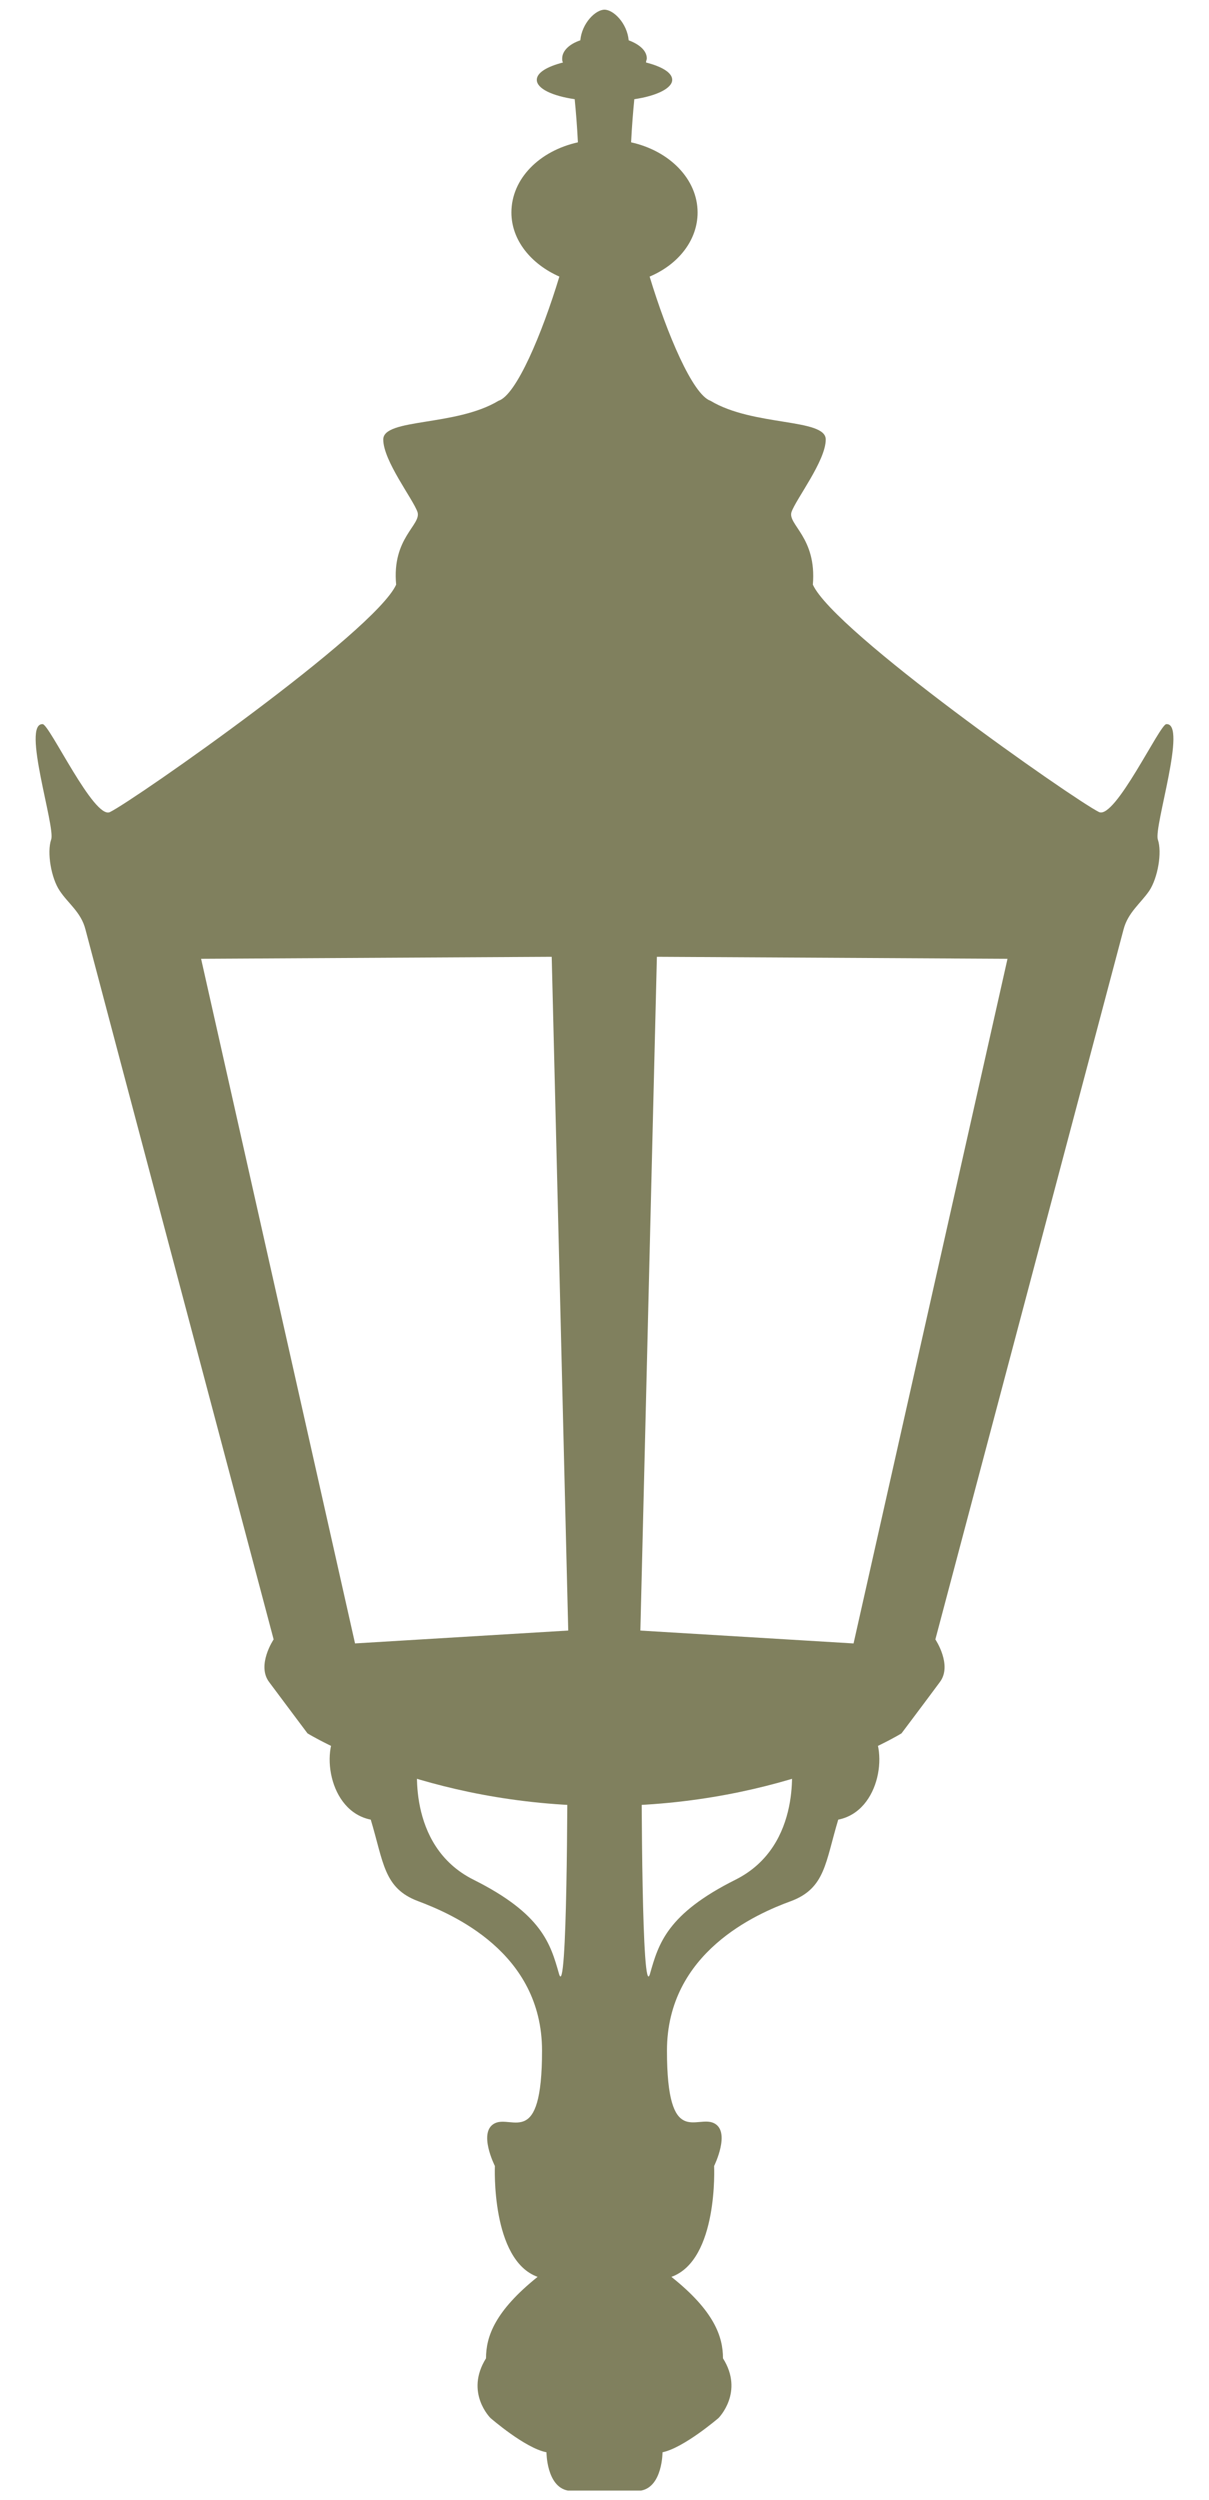
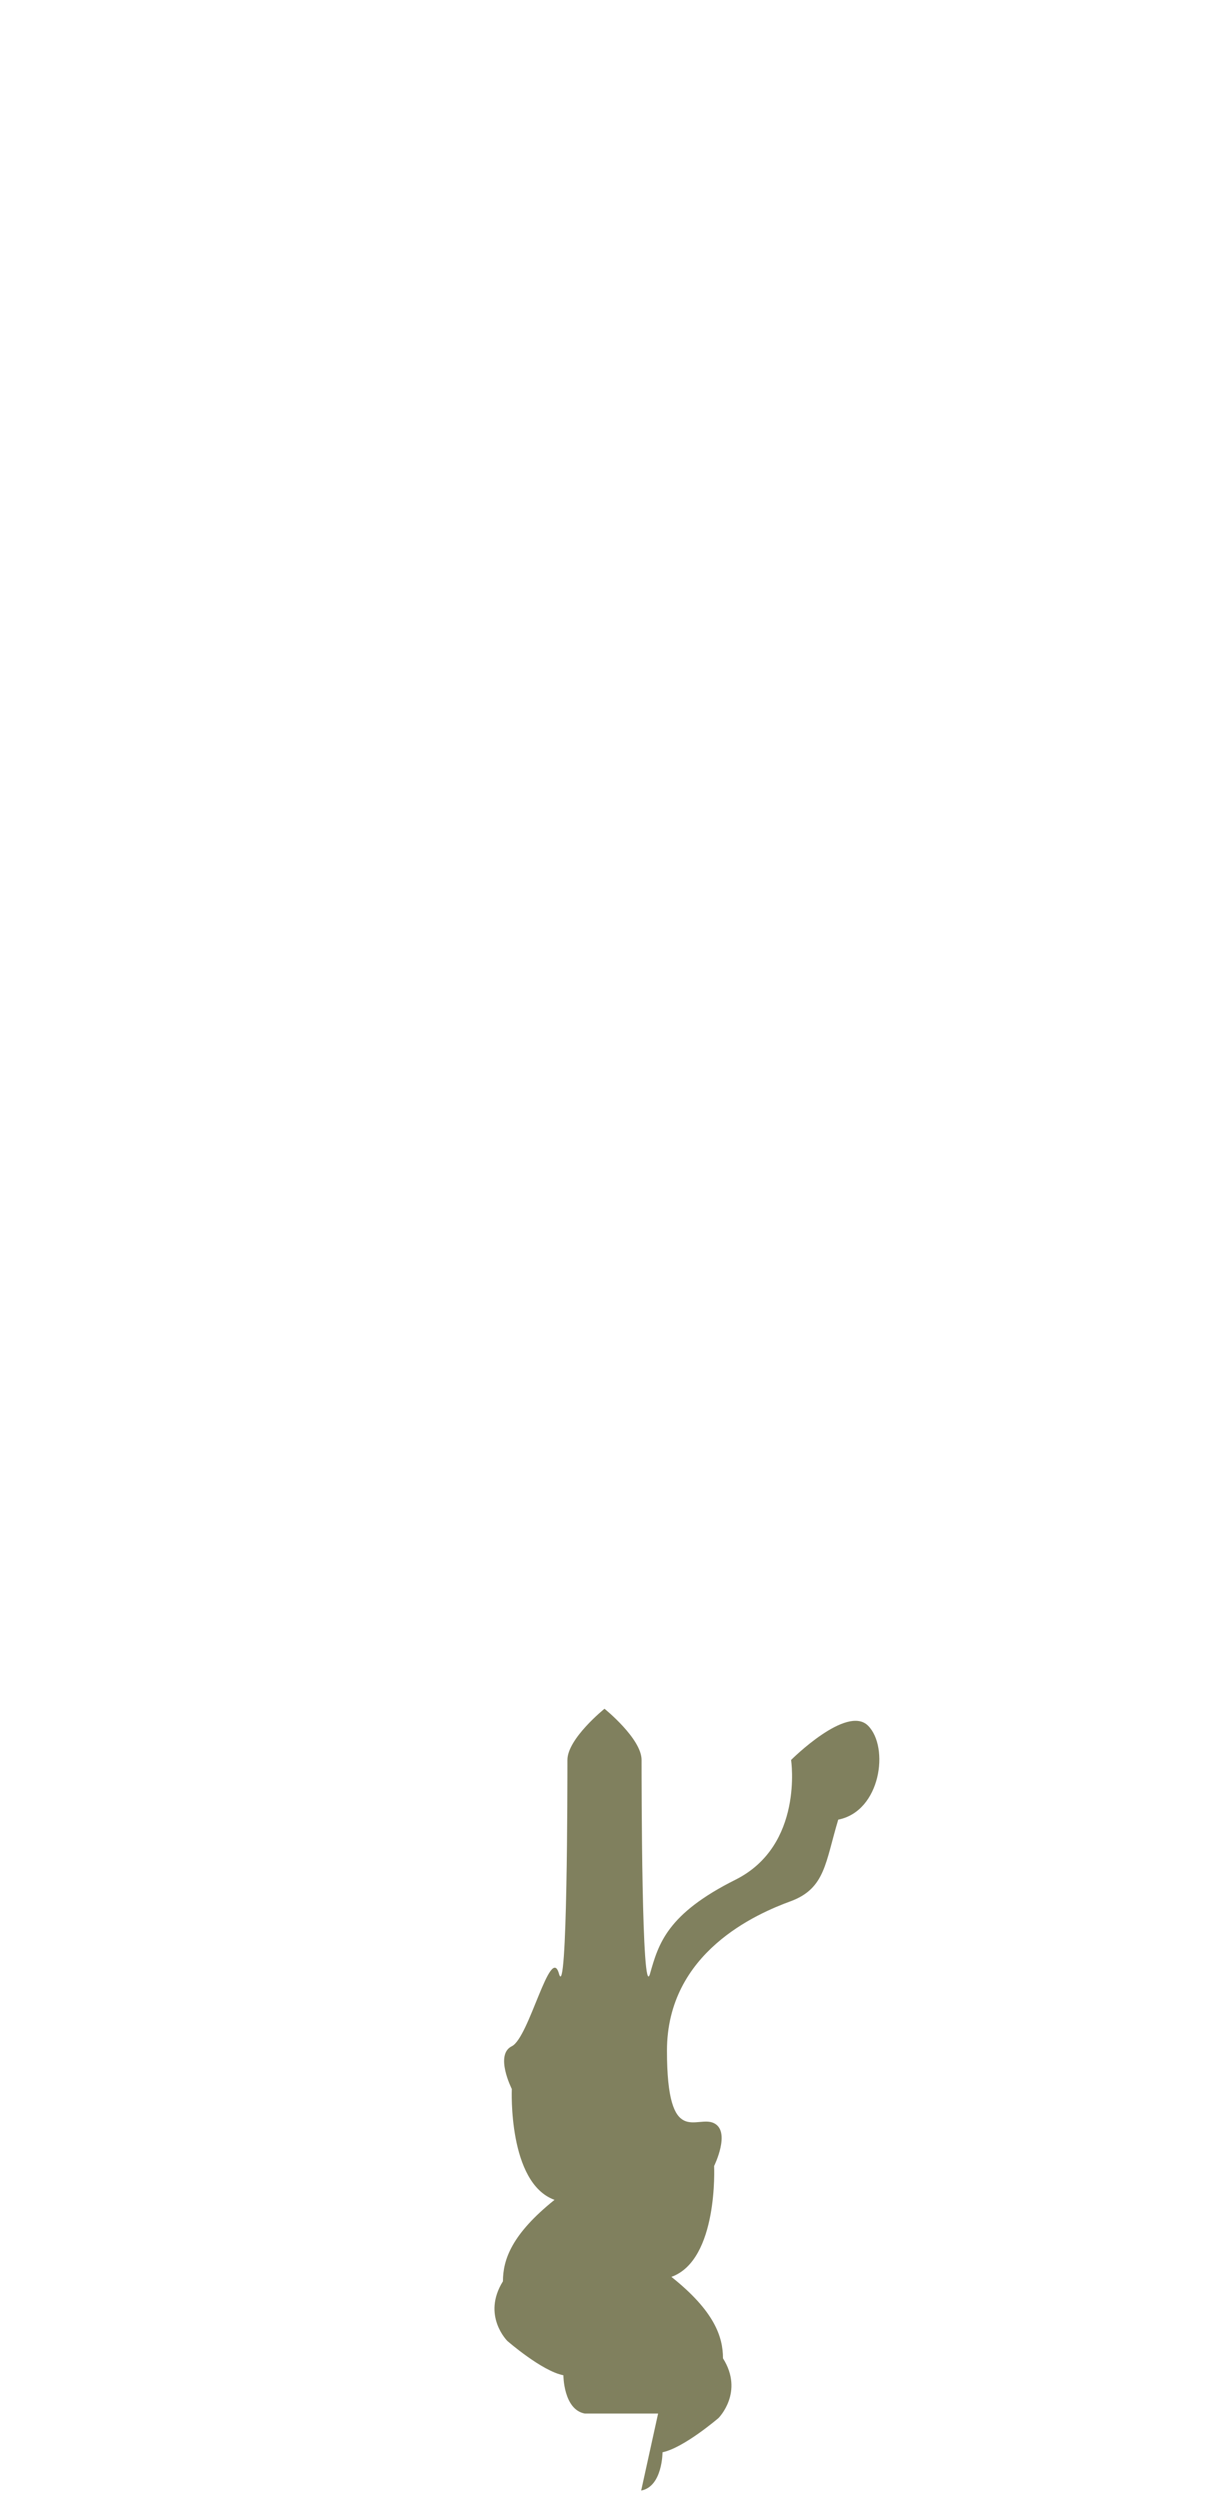
<svg xmlns="http://www.w3.org/2000/svg" id="_レイヤー_2" data-name="レイヤー 2" viewBox="0 0 30 62">
  <defs>
    <style>
      .cls-1 {
        fill: #80805e;
        stroke-width: 0px;
      }
    </style>
  </defs>
-   <path class="cls-1" d="m15,44.79c4.46,0,7.37-1.8,7.37-1.8,0,0,.64-.85.95-1.27.32-.42-.11-1.06-.11-1.06,0,0,4.56-17.19,4.67-17.61.11-.42.42-.64.64-.96.21-.32.32-.95.21-1.27-.1-.32.74-2.9.21-2.86-.16,0-1.27,2.37-1.67,2.18-.64-.32-6.57-4.47-7.1-5.64.1-1.17-.63-1.49-.53-1.8.11-.32.85-1.27.85-1.8s-1.8-.32-2.86-.96c-.44-.15-1.08-1.66-1.51-3.08.71-.3,1.19-.9,1.19-1.59,0-.83-.7-1.53-1.65-1.74.02-.4.05-.77.08-1.07.55-.08.94-.27.94-.48,0-.18-.26-.33-.65-.43,0-.04.02-.07.02-.1,0-.19-.18-.35-.45-.45-.04-.43-.38-.76-.6-.76s-.56.33-.6.76c-.27.09-.45.26-.45.45,0,.04,0,.07.02.1-.39.1-.65.25-.65.43,0,.22.39.4.94.48.03.3.06.67.08,1.07-.95.21-1.65.9-1.65,1.74,0,.69.49,1.28,1.19,1.59-.43,1.42-1.07,2.94-1.51,3.08-1.06.64-2.86.43-2.86.96s.74,1.48.85,1.8c.1.32-.64.64-.53,1.8-.53,1.17-6.46,5.32-7.1,5.64-.39.2-1.5-2.17-1.67-2.18-.53-.03.32,2.55.21,2.86-.11.32,0,.96.21,1.27.21.32.53.53.64.96.11.43,4.67,17.61,4.67,17.61,0,0-.43.64-.11,1.06.32.43.95,1.27.95,1.27,0,0,2.91,1.8,7.37,1.8m-6.19-4.03l-3.82-16.98,8.7-.05.41,16.71-5.3.32Zm7.08-.32l.41-16.71,8.7.05-3.82,16.98-5.3-.32Z" />
-   <path class="cls-1" d="m15.91,61.77h0c.53-.1.53-.95.53-.95.53-.11,1.39-.85,1.39-.85,0,0,.64-.64.11-1.48,0-.53-.21-1.17-1.28-2.02,1.17-.42,1.06-2.75,1.06-2.75,0,0,.42-.85,0-1.06-.43-.22-1.17.64-1.17-1.8s2.23-3.4,3.08-3.71c.85-.32.85-.96,1.17-2.02,1.06-.21,1.27-1.8.74-2.33-.53-.53-1.91.85-1.91.85,0,0,.32,2.12-1.38,2.97-1.7.85-1.91,1.59-2.12,2.33-.21.75-.21-4.77-.21-5.3s-.92-1.27-.92-1.27c0,0-.92.74-.92,1.27s0,6.05-.21,5.3c-.21-.74-.42-1.48-2.12-2.33-1.7-.85-1.38-2.97-1.38-2.97,0,0-1.38-1.38-1.91-.85-.53.53-.32,2.12.74,2.33.32,1.06.32,1.7,1.17,2.02.85.32,3.08,1.27,3.08,3.71s-.74,1.59-1.17,1.8c-.43.21,0,1.06,0,1.06,0,0-.1,2.33,1.06,2.75-1.06.85-1.28,1.48-1.28,2.02-.53.85.11,1.48.11,1.48,0,0,.86.75,1.39.85,0,0,0,.85.53.95h1.82Z" />
+   <path class="cls-1" d="m15.91,61.77h0c.53-.1.53-.95.53-.95.53-.11,1.39-.85,1.39-.85,0,0,.64-.64.11-1.48,0-.53-.21-1.17-1.28-2.02,1.17-.42,1.06-2.75,1.06-2.75,0,0,.42-.85,0-1.06-.43-.22-1.17.64-1.17-1.8s2.23-3.4,3.08-3.71c.85-.32.85-.96,1.17-2.02,1.06-.21,1.27-1.8.74-2.33-.53-.53-1.91.85-1.91.85,0,0,.32,2.12-1.38,2.97-1.7.85-1.91,1.59-2.12,2.33-.21.75-.21-4.77-.21-5.3s-.92-1.27-.92-1.27c0,0-.92.74-.92,1.27s0,6.05-.21,5.3s-.74,1.59-1.17,1.8c-.43.21,0,1.06,0,1.06,0,0-.1,2.33,1.06,2.75-1.06.85-1.28,1.48-1.28,2.02-.53.85.11,1.48.11,1.48,0,0,.86.75,1.39.85,0,0,0,.85.53.95h1.82Z" />
</svg>